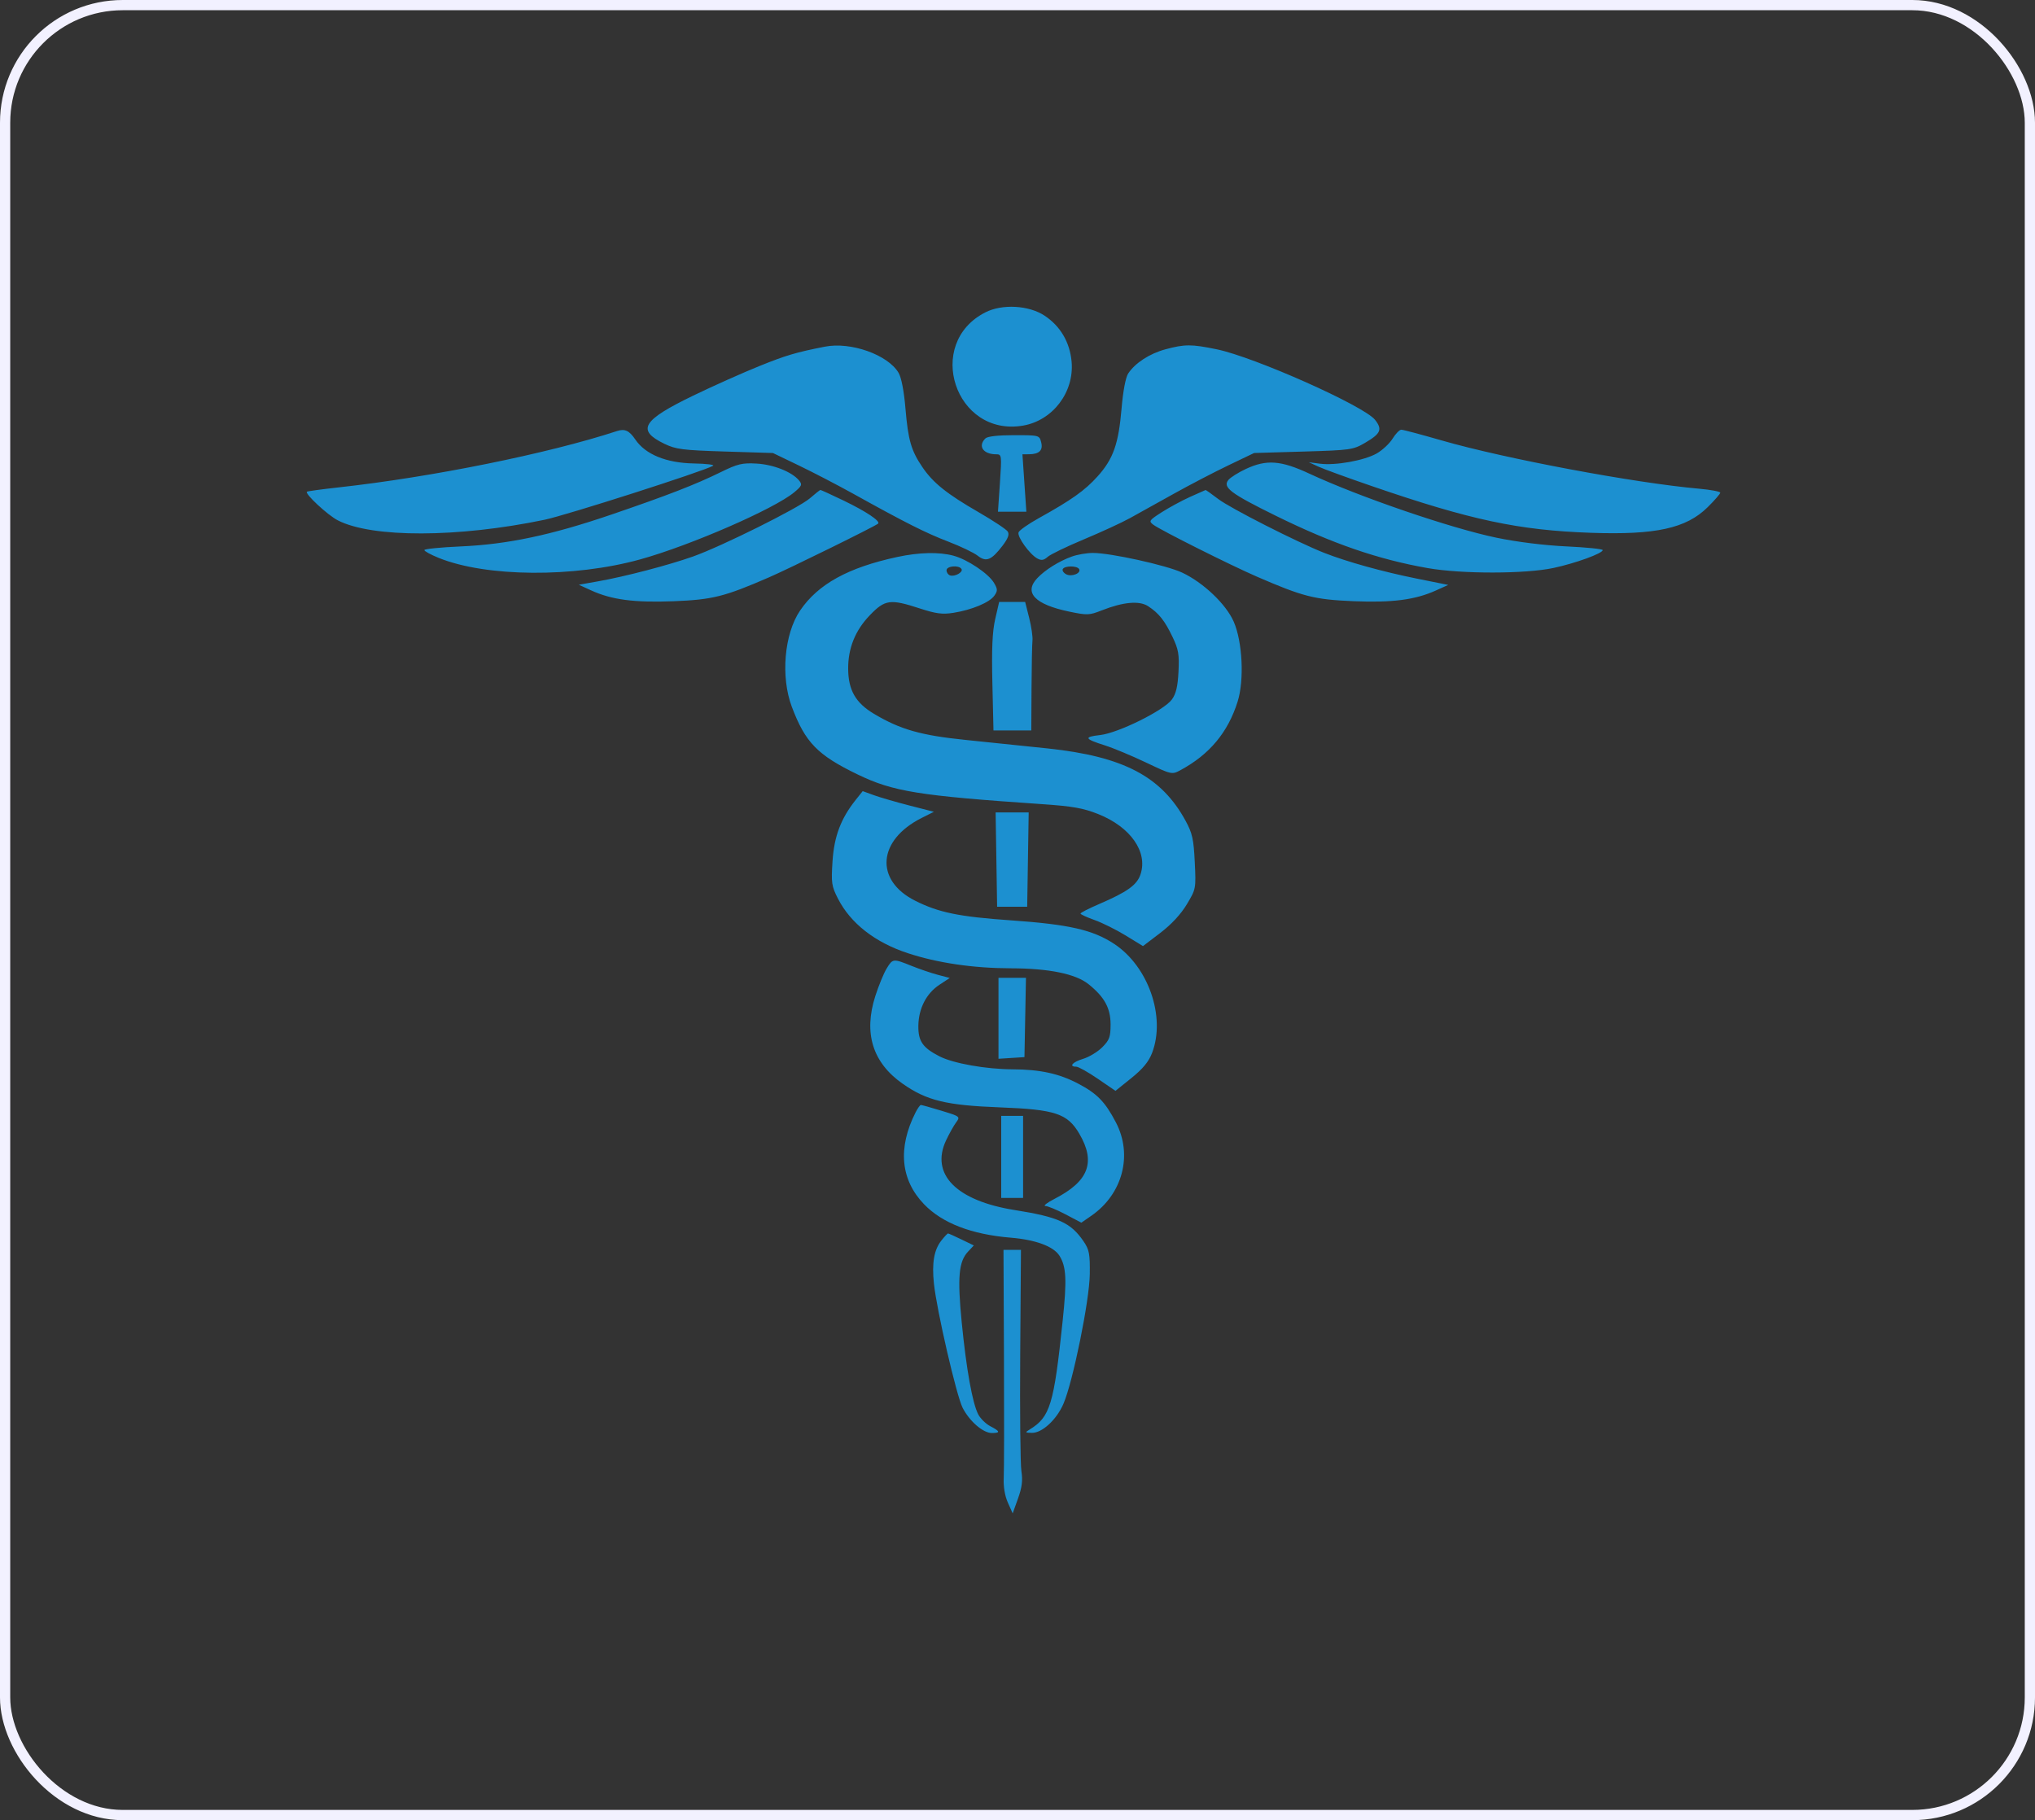
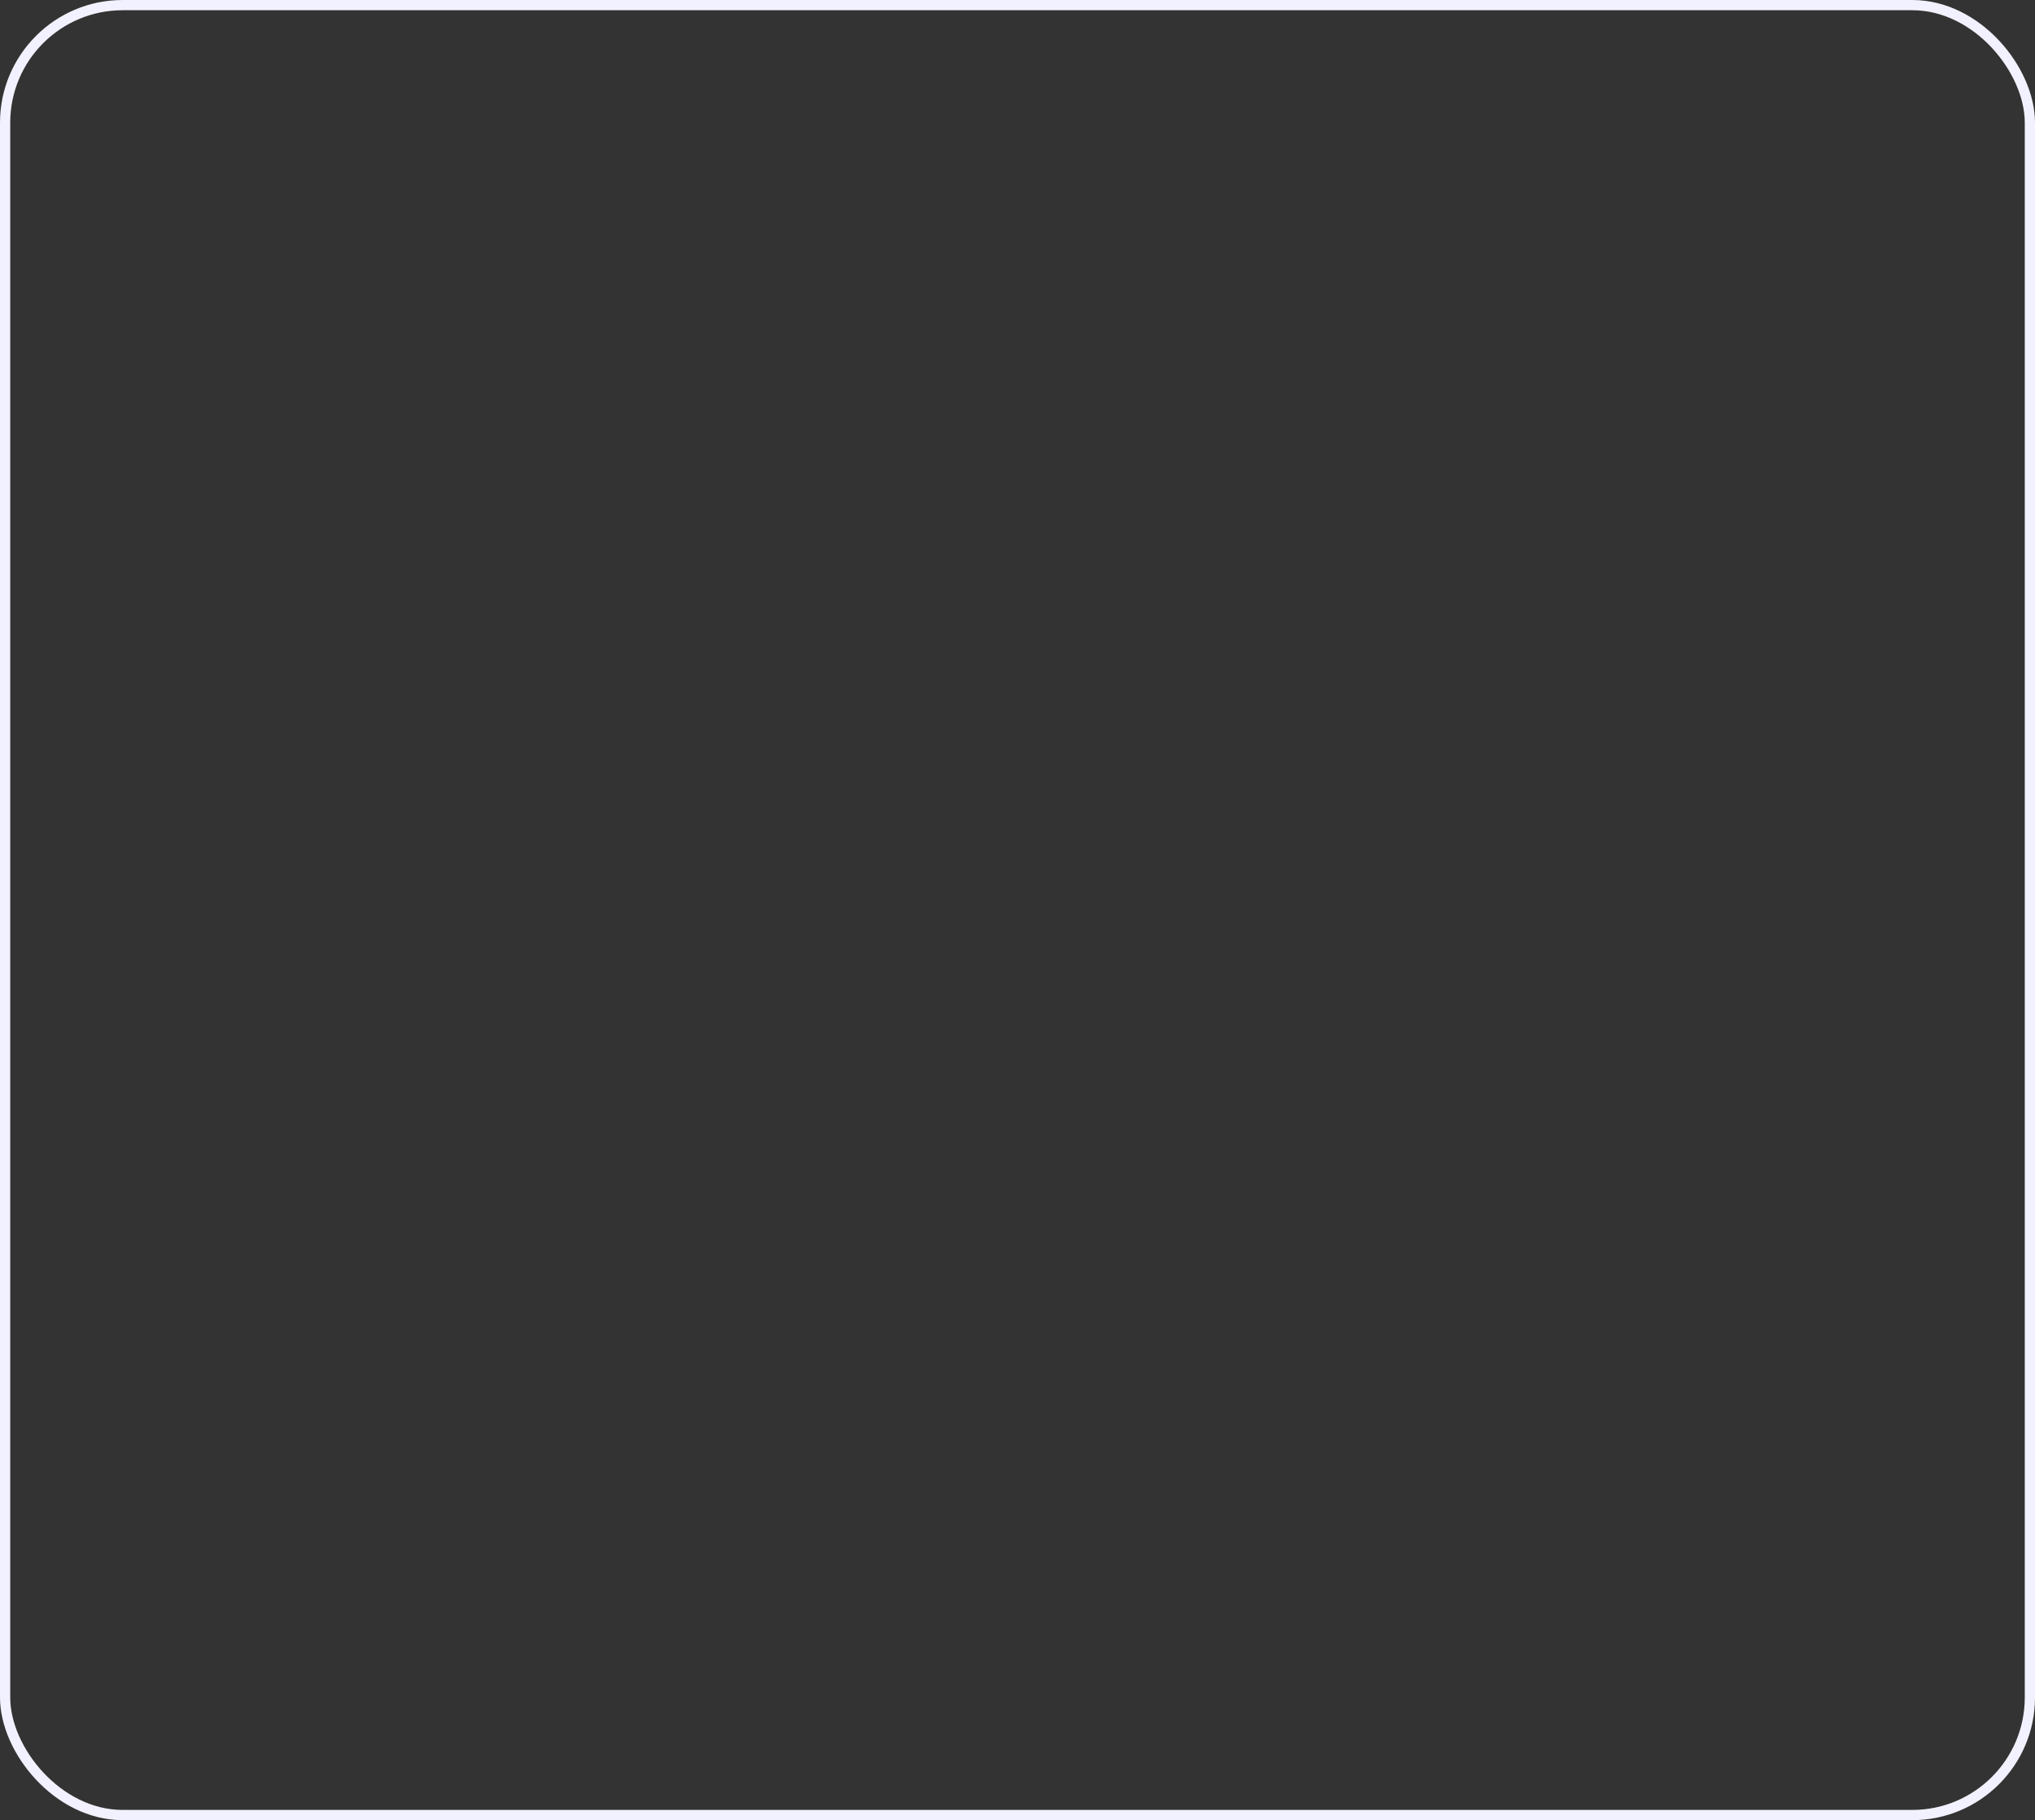
<svg xmlns="http://www.w3.org/2000/svg" width="199" height="178" viewBox="0 0 199 178" fill="none">
  <rect x="0" y="0" width="199" height="178" fill="#333333" stroke="none" />
  <rect x="0.5" y="0.5" width="198" height="177" rx="11.5" stroke="#F2F1FF" />
  <g clip-path="url(#clip0_2169_10720)">
-     <path fill-rule="evenodd" clip-rule="evenodd" d="M96.365 30.543C90.378 33.582 93.405 42.743 100.026 41.625C102.943 41.132 105.061 38.352 104.791 35.369C104.618 33.465 103.695 31.894 102.147 30.869C100.611 29.853 98.011 29.706 96.365 30.543ZM80.664 33.902C77.844 34.457 76.862 34.747 74.278 35.79C72.644 36.449 69.727 37.752 67.798 38.685C62.804 41.099 62.22 42.064 64.952 43.392C66.089 43.944 66.731 44.027 70.905 44.157L75.584 44.302L78.124 45.524C79.521 46.196 81.927 47.447 83.471 48.304C88.557 51.129 90.529 52.122 92.739 52.97C93.94 53.431 95.23 54.05 95.606 54.345C96.436 54.998 96.951 54.79 98.042 53.361C98.574 52.663 98.722 52.261 98.548 51.985C98.413 51.77 97.123 50.914 95.681 50.082C92.585 48.296 91.245 47.221 90.203 45.688C89.102 44.069 88.804 43.037 88.544 39.95C88.401 38.247 88.146 36.926 87.87 36.459C86.826 34.692 83.194 33.403 80.664 33.902ZM113.964 34.161C112.421 34.576 110.996 35.503 110.321 36.532C110.075 36.909 109.82 38.253 109.679 39.923C109.384 43.412 108.868 44.877 107.334 46.584C106.089 47.968 104.795 48.888 101.567 50.681C100.565 51.237 99.682 51.857 99.605 52.058C99.443 52.481 100.69 54.217 101.447 54.622C101.837 54.831 102.08 54.792 102.445 54.462C102.709 54.222 104.301 53.452 105.98 52.751C107.66 52.049 109.689 51.115 110.489 50.674C111.289 50.233 113.207 49.168 114.751 48.305C116.295 47.443 118.702 46.189 120.099 45.519L122.638 44.301L127.454 44.16C132.083 44.024 132.319 43.99 133.506 43.295C135.026 42.404 135.202 41.994 134.465 41.058C133.392 39.693 122.67 34.918 118.974 34.158C116.502 33.65 115.863 33.65 113.964 34.161ZM60.345 42.152C53.617 44.358 42.241 46.66 33.074 47.669C31.457 47.848 30.081 48.036 30.017 48.087C29.781 48.278 32.038 50.373 33.031 50.885C36.378 52.612 44.799 52.59 53.243 50.832C55.387 50.386 68.725 46.114 69.729 45.552C69.914 45.449 69.068 45.346 67.849 45.323C65.136 45.273 63.11 44.439 62.115 42.965C61.536 42.108 61.096 41.906 60.345 42.152ZM136.175 42.901C135.876 43.385 135.17 44.04 134.606 44.357C133.388 45.041 130.578 45.543 129.066 45.345L127.985 45.204L128.921 45.633C129.436 45.87 131.782 46.725 134.135 47.533C143.818 50.861 148.493 51.858 155.578 52.105C161.909 52.326 164.889 51.673 166.986 49.605C167.666 48.934 168.222 48.294 168.222 48.182C168.222 48.07 167.29 47.895 166.15 47.793C159.797 47.226 147.179 44.859 140.993 43.075C138.987 42.496 137.205 42.022 137.032 42.022C136.86 42.022 136.474 42.418 136.175 42.901ZM96.357 42.878C95.599 43.636 96.145 44.428 97.427 44.428C97.953 44.428 97.965 44.527 97.781 47.236L97.589 50.043H98.977H100.366L100.174 47.236L99.983 44.428L100.617 44.424C101.627 44.418 102.013 44.041 101.816 43.254C101.643 42.566 101.611 42.557 99.159 42.557C97.586 42.557 96.561 42.674 96.357 42.878ZM70.504 46.162C68.008 47.389 65.286 48.445 59.745 50.336C53.869 52.342 49.627 53.236 45.038 53.438C43.09 53.524 41.496 53.684 41.496 53.793C41.496 53.902 42.128 54.246 42.9 54.559C47.559 56.443 56.122 56.505 62.617 54.702C67.522 53.34 75.727 49.764 77.673 48.139C78.418 47.517 78.471 47.386 78.136 46.983C77.441 46.145 75.638 45.429 73.987 45.335C72.587 45.255 72.13 45.363 70.504 46.162ZM121.836 45.859C121.101 46.202 120.332 46.684 120.128 46.931C119.529 47.655 120.32 48.254 124.76 50.439C130.311 53.172 134.754 54.702 139.615 55.557C142.931 56.14 149.156 56.133 151.914 55.544C154.063 55.085 156.726 54.117 156.726 53.795C156.726 53.687 155.132 53.525 153.184 53.435C151.034 53.335 148.345 53.002 146.343 52.586C141.868 51.657 132.924 48.595 128.048 46.323C125.254 45.021 123.857 44.917 121.836 45.859ZM79.193 48.735C78.092 49.686 70.557 53.437 67.752 54.43C65.379 55.269 61.153 56.375 58.536 56.841L56.602 57.185L57.805 57.736C59.816 58.657 62.037 58.948 65.892 58.796C69.671 58.646 70.846 58.352 75.186 56.467C77.231 55.58 85.638 51.44 85.873 51.205C86.116 50.963 84.678 50.004 82.496 48.953C81.298 48.376 80.275 47.909 80.223 47.915C80.171 47.921 79.708 48.29 79.193 48.735ZM116.359 48.601C115.552 48.967 114.305 49.643 113.587 50.104C112.365 50.888 112.315 50.964 112.782 51.316C113.476 51.84 120.318 55.269 122.906 56.392C127.412 58.346 128.536 58.633 132.317 58.792C136.149 58.953 138.373 58.666 140.417 57.745L141.621 57.202L138.546 56.584C135.205 55.912 131.699 54.937 129.486 54.065C126.853 53.027 120.309 49.701 119.13 48.801C118.484 48.308 117.926 47.911 117.89 47.92C117.855 47.928 117.166 48.234 116.359 48.601ZM87.749 54.468C82.944 55.498 79.986 57.129 78.235 59.715C76.687 62.001 76.328 66.191 77.431 69.119C78.745 72.611 79.94 73.839 83.872 75.74C87.335 77.414 89.849 77.82 101.819 78.635C104.911 78.846 105.925 79.025 107.412 79.62C110.553 80.878 112.256 83.306 111.533 85.497C111.187 86.546 110.25 87.219 107.466 88.418C106.474 88.846 105.661 89.261 105.661 89.341C105.661 89.421 106.277 89.705 107.03 89.972C107.782 90.239 109.157 90.922 110.084 91.49L111.771 92.522L113.461 91.235C114.546 90.409 115.477 89.406 116.057 88.438C116.954 86.941 116.96 86.907 116.835 84.308C116.727 82.067 116.597 81.483 115.94 80.275C113.574 75.928 109.864 73.98 102.453 73.193C100.321 72.967 96.74 72.595 94.496 72.368C90.053 71.918 88.031 71.343 85.442 69.794C83.664 68.731 82.951 67.476 82.942 65.397C82.933 63.376 83.635 61.644 85.065 60.161C86.546 58.625 87.052 58.557 89.953 59.504C91.534 60.019 92.162 60.101 93.237 59.93C95.038 59.644 96.772 58.918 97.236 58.255C97.57 57.778 97.566 57.618 97.2 56.999C96.66 56.086 94.601 54.707 93.229 54.341C91.82 53.965 89.886 54.01 87.749 54.468ZM104.828 54.422C103.562 54.874 102.195 55.729 101.424 56.55C100.099 57.961 101.205 59.113 104.552 59.811C106.315 60.179 106.524 60.171 107.737 59.693C109.841 58.864 111.416 58.721 112.274 59.283C113.329 59.974 113.893 60.686 114.662 62.293C115.244 63.511 115.328 64.001 115.243 65.689C115.17 67.144 114.999 67.858 114.594 68.41C113.814 69.475 109.362 71.681 107.585 71.883C105.945 72.069 106.033 72.256 108.067 72.902C108.876 73.158 110.676 73.909 112.066 74.57C114.562 75.756 114.605 75.765 115.42 75.326C118.272 73.791 120.077 71.63 121.025 68.618C121.687 66.512 121.503 62.755 120.642 60.791C119.893 59.081 117.661 56.961 115.596 55.996C114.044 55.271 108.586 54.069 106.864 54.074C106.276 54.075 105.36 54.232 104.828 54.422ZM94.023 55.644C94.216 55.956 93.355 56.432 92.895 56.267C92.711 56.201 92.561 55.977 92.561 55.769C92.561 55.343 93.773 55.239 94.023 55.644ZM105.519 55.644C105.773 56.054 104.779 56.452 104.245 56.153C103.989 56.01 103.848 55.779 103.934 55.641C104.136 55.314 105.317 55.316 105.519 55.644ZM97.321 60.537C97.039 61.764 96.965 63.431 97.044 66.819L97.151 71.431H99H100.849L100.871 67.354C100.883 65.112 100.925 62.986 100.964 62.63C101.002 62.274 100.857 61.281 100.641 60.424L100.248 58.866H98.977H97.706L97.321 60.537ZM83.681 78.222C82.228 80.044 81.569 81.787 81.411 84.232C81.274 86.349 81.319 86.662 81.942 87.879C83.18 90.3 85.567 92.163 88.783 93.219C91.69 94.174 95.181 94.686 98.844 94.694C102.578 94.702 105.191 95.237 106.451 96.251C108.01 97.505 108.602 98.59 108.602 100.191C108.602 101.407 108.49 101.714 107.786 102.418C107.337 102.866 106.495 103.376 105.914 103.55C104.882 103.859 104.482 104.316 105.243 104.316C105.455 104.316 106.405 104.848 107.354 105.498L109.081 106.68L110.642 105.424C111.758 104.525 112.333 103.826 112.66 102.971C114.011 99.448 112.305 94.527 108.965 92.315C106.881 90.935 104.542 90.4 98.857 90.005C93.798 89.654 91.786 89.241 89.486 88.082C85.508 86.076 85.824 82.149 90.138 79.985L91.325 79.389L88.935 78.775C87.621 78.437 86.054 77.982 85.454 77.764L84.362 77.368L83.681 78.222ZM97.434 84.064L97.507 88.676H98.977H100.448L100.521 84.064L100.594 79.452H98.977H97.361L97.434 84.064ZM86.698 94.724C86.419 95.184 85.925 96.385 85.6 97.394C84.429 101.037 85.331 103.929 88.28 105.99C90.633 107.634 92.533 108.095 97.774 108.294C103.189 108.499 104.387 108.896 105.545 110.872C107.176 113.655 106.464 115.525 103.121 117.241C102.386 117.618 101.983 117.932 102.225 117.939C102.468 117.945 103.359 118.315 104.205 118.761L105.744 119.571L106.724 118.891C109.789 116.767 110.791 112.947 109.119 109.757C108.064 107.745 107.29 106.95 105.431 105.971C103.573 104.992 101.715 104.586 99.031 104.574C96.415 104.562 93.232 103.998 91.876 103.306C90.226 102.464 89.783 101.821 89.805 100.305C89.831 98.615 90.59 97.143 91.87 96.302L92.876 95.64L91.716 95.333C91.078 95.165 89.92 94.771 89.142 94.458C87.332 93.729 87.301 93.733 86.698 94.724ZM97.641 99.585V103.543L98.911 103.462L100.18 103.38L100.254 99.504L100.328 95.627H98.984H97.641V99.585ZM89.529 108.794C87.773 112.268 88.064 115.386 90.368 117.774C92.151 119.622 95.004 120.72 98.844 121.039C101.277 121.24 103.029 121.89 103.604 122.805C104.274 123.873 104.338 125.165 103.916 129.18C103.057 137.371 102.694 138.568 100.7 139.792C100.217 140.088 100.231 140.111 100.906 140.126C101.905 140.148 103.332 138.83 103.999 137.269C104.93 135.094 106.538 127.179 106.569 124.618C106.594 122.61 106.518 122.211 105.953 121.385C104.71 119.567 103.49 119.013 99.245 118.339C93.508 117.427 90.952 114.829 92.522 111.507C92.828 110.861 93.268 110.074 93.501 109.76C93.915 109.199 93.888 109.178 92.064 108.624C91.042 108.313 90.137 108.059 90.053 108.059C89.969 108.059 89.734 108.39 89.529 108.794ZM97.908 113.139V117.149H98.977H100.047V113.139V109.128H98.977H97.908V113.139ZM92.053 121.32C91.336 122.232 91.116 123.506 91.327 125.529C91.598 128.126 93.531 136.493 94.132 137.67C94.808 138.995 96.135 140.142 96.993 140.142C97.847 140.142 97.81 139.976 96.843 139.476C96.404 139.249 95.871 138.726 95.658 138.313C95.091 137.218 94.493 133.877 94.045 129.314C93.613 124.911 93.751 123.373 94.664 122.4L95.23 121.798L94.022 121.212C93.358 120.889 92.766 120.625 92.707 120.625C92.648 120.625 92.353 120.938 92.053 121.32ZM98.176 132.723C98.201 138.494 98.191 143.818 98.154 144.553C98.112 145.386 98.263 146.287 98.557 146.945L99.028 148L99.551 146.544C99.94 145.46 100.024 144.781 99.883 143.885C99.778 143.223 99.725 138.08 99.765 132.455L99.838 122.229H98.984H98.13L98.176 132.723Z" fill="#1C90D0" />
-   </g>
+     </g>
  <defs>
    <clipPath id="clip0_2169_10720">
-       <rect width="139" height="118" fill="white" transform="translate(30 30)" />
-     </clipPath>
+       </clipPath>
  </defs>
</svg>